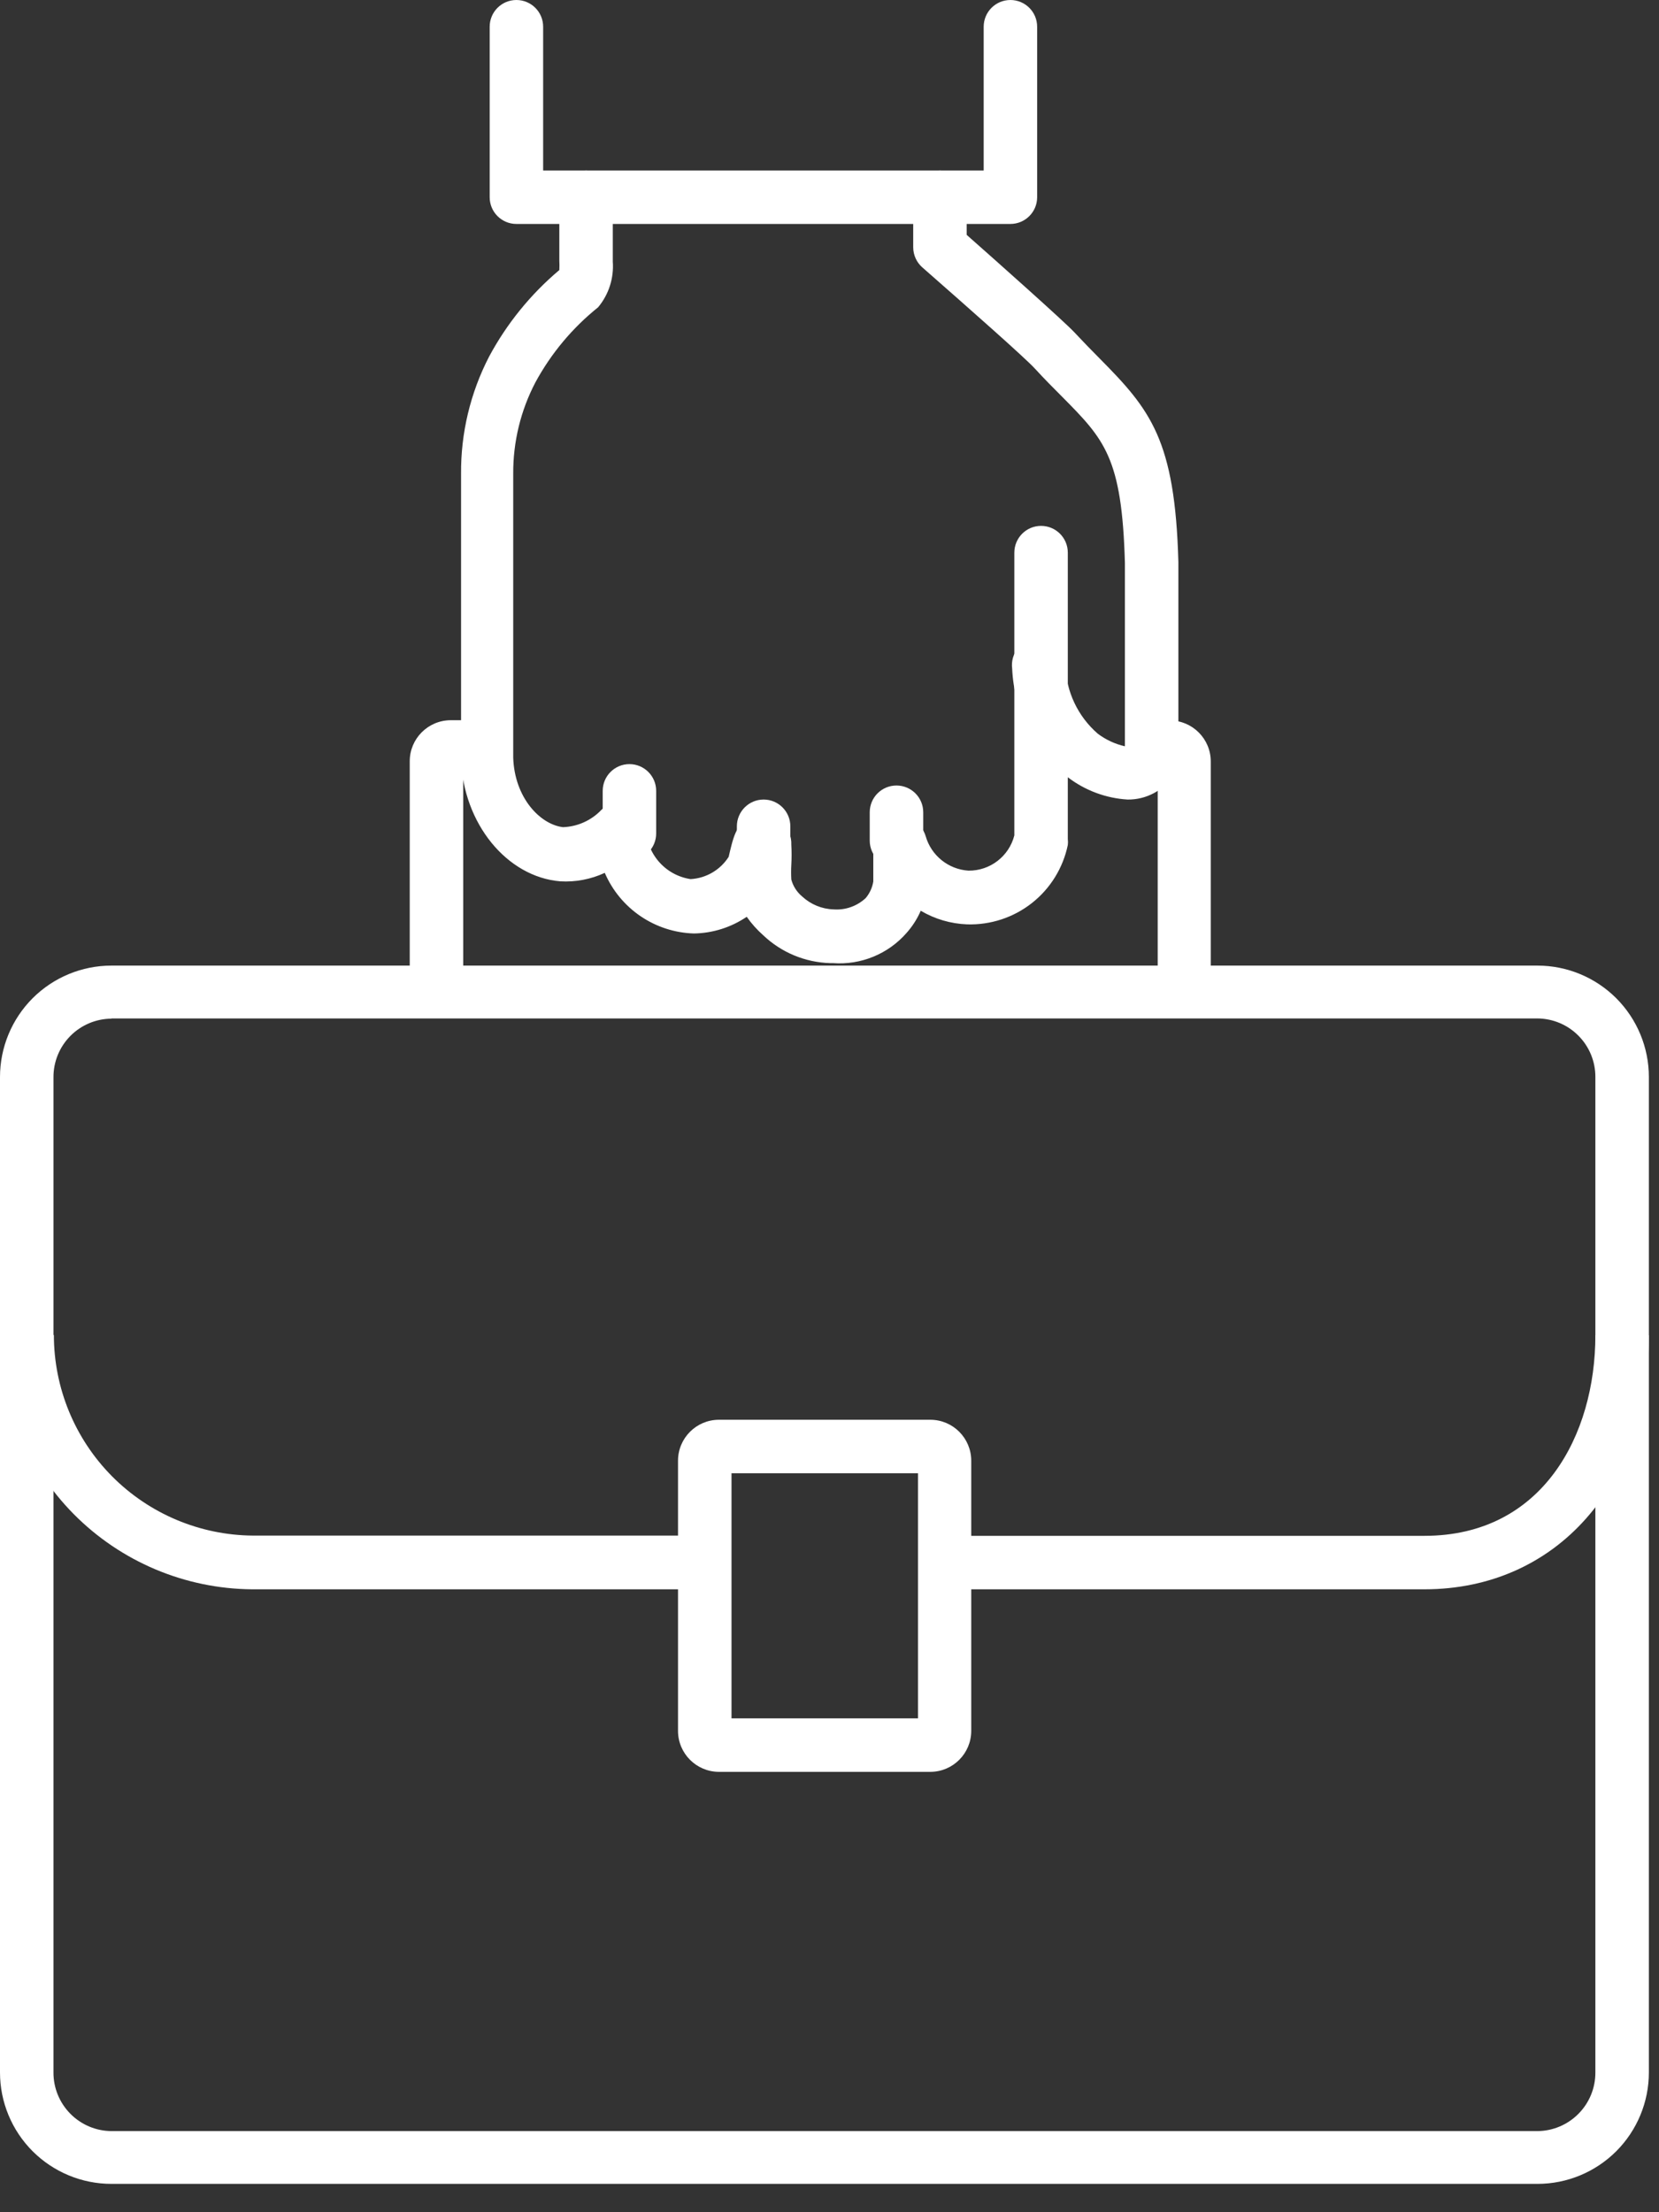
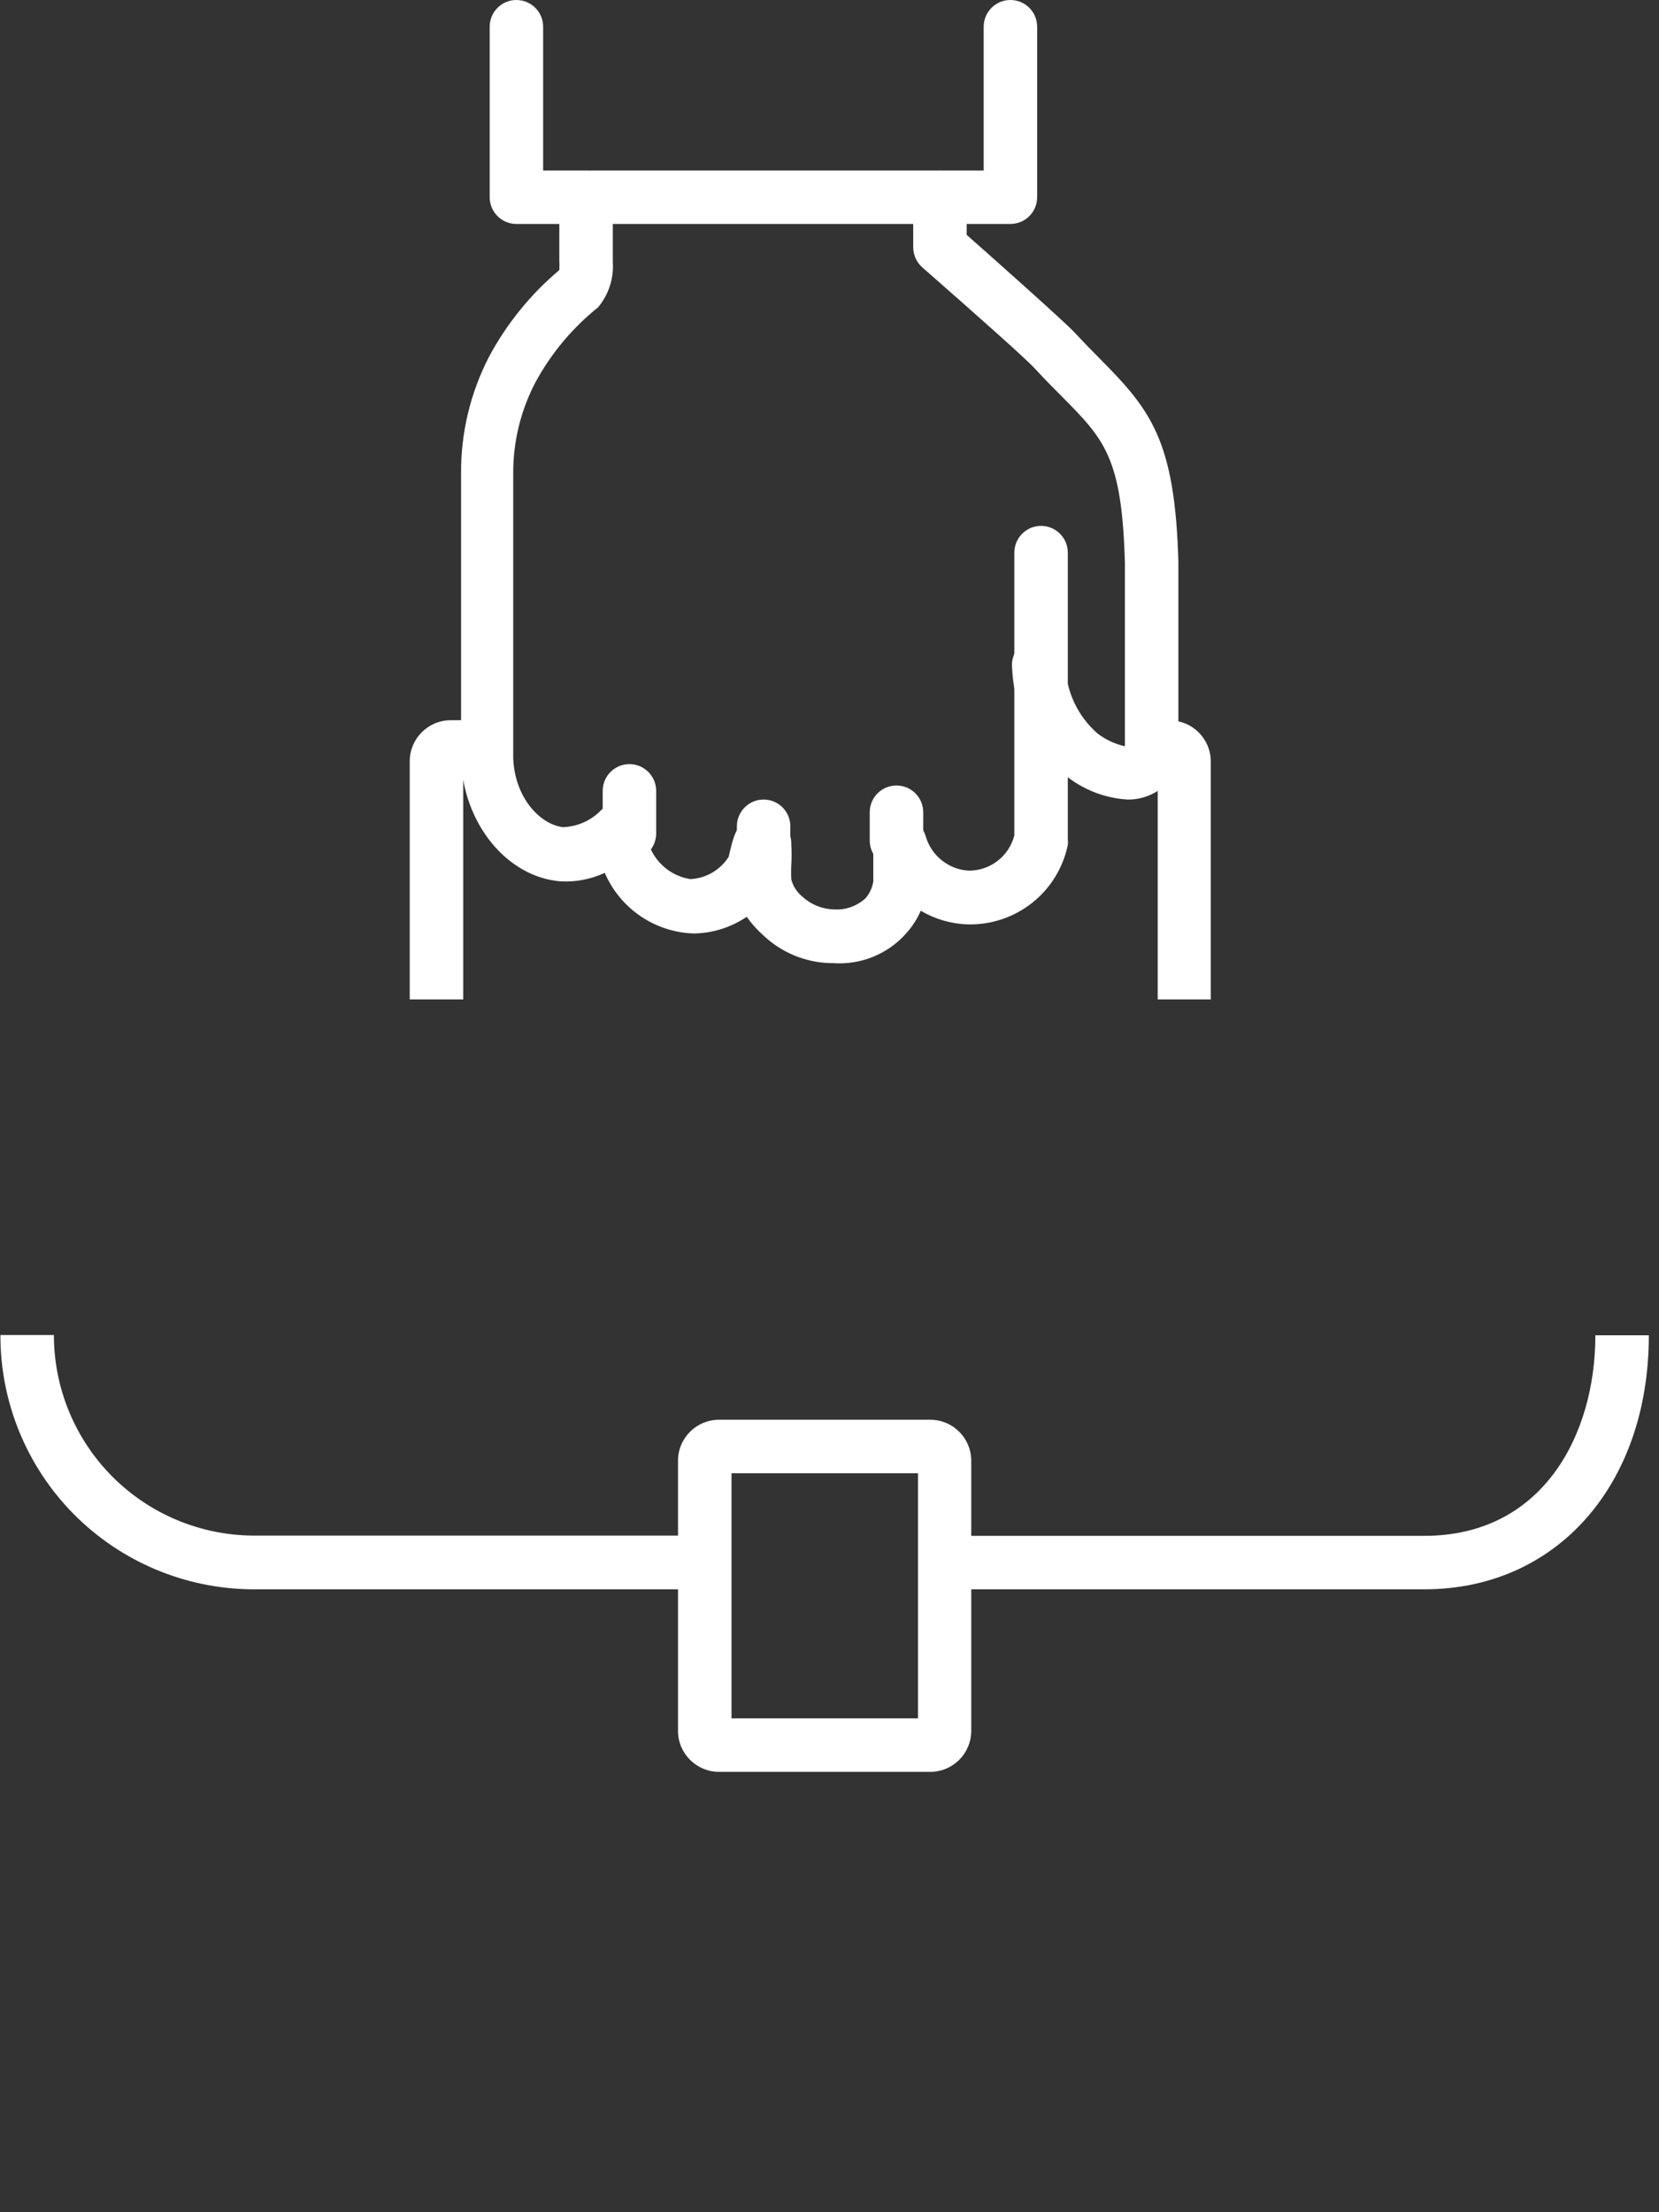
<svg xmlns="http://www.w3.org/2000/svg" width="48" height="64" viewBox="0 0 48 64" fill="none">
  <rect x="0" y="0" width="48" height="64" fill="#333333" stroke="none" />
  <path d="M24.1 27.863H24.016C23.294 27.842 22.605 27.555 22.082 27.057C21.903 26.898 21.742 26.719 21.605 26.523C21.154 26.829 20.623 26.997 20.077 27.006C19.525 26.989 18.989 26.816 18.532 26.505C18.075 26.194 17.717 25.76 17.498 25.252C17.095 25.439 16.652 25.523 16.209 25.497C14.662 25.368 13.405 23.821 13.34 21.971L13.34 13.712C13.33 12.531 13.609 11.364 14.152 10.315C14.665 9.36 15.354 8.511 16.183 7.813C16.188 7.721 16.188 7.628 16.183 7.536V5.706C16.183 5.278 16.53 4.932 16.957 4.932C17.384 4.932 17.73 5.278 17.73 5.706V7.569C17.765 8.048 17.613 8.521 17.305 8.89C16.563 9.485 15.948 10.221 15.494 11.056C15.064 11.875 14.843 12.787 14.849 13.712V21.919C14.887 23.08 15.629 23.854 16.293 23.931L16.293 23.93C16.714 23.914 17.112 23.734 17.402 23.428C17.618 23.232 17.927 23.174 18.199 23.279C18.472 23.384 18.662 23.634 18.691 23.924C18.686 24.678 19.235 25.32 19.981 25.433C20.43 25.408 20.841 25.168 21.083 24.788L21.122 24.62C21.244 24.117 21.367 23.64 21.972 23.64H21.973C22.205 23.595 22.446 23.658 22.626 23.813C22.806 23.968 22.905 24.197 22.895 24.434C22.906 24.629 22.906 24.825 22.895 25.02C22.887 25.162 22.887 25.304 22.895 25.445C22.946 25.638 23.057 25.809 23.21 25.936C23.458 26.166 23.781 26.299 24.119 26.309C24.461 26.334 24.797 26.215 25.048 25.981C25.163 25.844 25.238 25.679 25.267 25.503V24.408C25.268 24.024 25.55 23.699 25.93 23.644C26.31 23.589 26.672 23.821 26.782 24.189C26.942 24.75 27.438 25.15 28.02 25.188C28.645 25.195 29.193 24.774 29.348 24.169V15.988C29.348 15.561 29.694 15.214 30.121 15.214C30.549 15.214 30.895 15.561 30.895 15.988V24.272C30.902 24.33 30.902 24.389 30.895 24.446C30.757 25.111 30.389 25.706 29.857 26.125C29.324 26.545 28.659 26.763 27.981 26.742C27.508 26.724 27.047 26.589 26.64 26.348C26.538 26.584 26.398 26.801 26.227 26.993C25.694 27.601 24.907 27.923 24.1 27.863Z" fill="white" />
  <path d="M32.624 23.131C31.997 23.093 31.396 22.869 30.896 22.487C29.927 21.723 29.338 20.574 29.285 19.341C29.257 19.13 29.318 18.916 29.453 18.752C29.588 18.587 29.784 18.485 29.997 18.47C30.209 18.455 30.418 18.528 30.575 18.672C30.732 18.816 30.822 19.018 30.825 19.231C30.842 20 31.184 20.727 31.767 21.23C31.999 21.403 32.264 21.526 32.547 21.59V16.285C32.463 13.229 31.954 12.713 30.722 11.469C30.484 11.231 30.22 10.966 29.942 10.663C29.665 10.36 28.118 8.993 26.686 7.736C26.519 7.59 26.423 7.378 26.422 7.156V5.706C26.422 5.278 26.769 4.932 27.196 4.932C27.623 4.932 27.969 5.278 27.969 5.706V6.795C28.788 7.517 30.78 9.29 31.077 9.606C31.373 9.921 31.593 10.147 31.818 10.373C33.288 11.856 33.998 12.726 34.094 16.259V21.991L34.094 21.99C34.093 22.144 34.046 22.295 33.958 22.422C33.664 22.871 33.161 23.138 32.624 23.131Z" fill="white" />
  <path d="M18.211 24.885C17.784 24.885 17.438 24.539 17.438 24.112V22.88C17.438 22.453 17.784 22.106 18.211 22.106C18.639 22.106 18.985 22.453 18.985 22.88V24.112C18.985 24.317 18.904 24.514 18.758 24.659C18.613 24.804 18.416 24.885 18.211 24.885Z" fill="white" />
  <path d="M22.094 25.503C21.667 25.503 21.32 25.157 21.32 24.73V23.905C21.32 23.478 21.667 23.131 22.094 23.131C22.521 23.131 22.867 23.478 22.867 23.905V24.73C22.867 25.157 22.521 25.503 22.094 25.503Z" fill="white" />
  <path d="M25.938 25.091C25.51 25.091 25.164 24.745 25.164 24.317V23.499C25.164 23.071 25.51 22.725 25.938 22.725C26.365 22.725 26.712 23.071 26.712 23.499V24.324C26.708 24.748 26.363 25.091 25.938 25.091Z" fill="white" />
  <path d="M13.403 28.914H11.855V22.023C11.855 21.37 12.383 20.84 13.036 20.836H14.467V22.384H13.403L13.403 28.914Z" fill="white" />
  <path d="M35.044 28.914H33.496V22.023C33.496 22.145 33.556 22.258 33.657 22.326V20.843L33.851 20.843C34.503 20.846 35.031 21.377 35.031 22.029V28.927L35.044 28.914Z" fill="white" />
  <path d="M41.214 45.979H27.676V44.432H41.214C44.631 44.432 46.159 41.518 46.159 38.63H47.706C47.706 42.956 45.037 45.979 41.214 45.979L41.214 45.979Z" fill="white" />
  <path d="M26.922 51.26H20.797C20.144 51.256 19.617 50.726 19.617 50.074V42.26C19.617 41.607 20.144 41.077 20.797 41.074H26.922C27.574 41.077 28.101 41.607 28.101 42.26V50.074C28.101 50.726 27.574 51.256 26.922 51.26ZM21.165 49.713H26.561V42.621H21.165V49.713Z" fill="white" />
-   <path d="M20.184 45.979H7.29C5.351 45.963 3.497 45.181 2.133 43.803C0.769 42.424 0.007 40.562 0.012 38.623H1.559C1.559 40.154 2.164 41.623 3.242 42.71C4.321 43.797 5.785 44.413 7.316 44.425H20.21V45.973L20.184 45.979Z" fill="white" />
-   <path d="M44.484 63.18H3.223C2.369 63.18 1.549 62.84 0.944 62.236C0.34 61.631 0 60.812 0 59.957V31.159C0 30.304 0.34 29.484 0.944 28.879C1.549 28.275 2.369 27.935 3.223 27.935H44.484C45.339 27.935 46.158 28.275 46.763 28.879C47.367 29.484 47.707 30.304 47.707 31.159V59.957C47.707 60.811 47.367 61.631 46.763 62.236C46.158 62.84 45.339 63.18 44.484 63.18ZM3.223 29.47H3.223C2.776 29.473 2.349 29.654 2.035 29.971C1.721 30.289 1.545 30.718 1.547 31.165V59.957C1.545 60.404 1.721 60.833 2.035 61.151C2.349 61.469 2.776 61.65 3.223 61.653H44.483C44.93 61.65 45.357 61.469 45.671 61.151C45.986 60.833 46.161 60.404 46.159 59.957V31.159C46.161 30.712 45.986 30.283 45.671 29.965C45.357 29.647 44.93 29.467 44.483 29.464H3.223L3.223 29.47Z" fill="white" />
+   <path d="M20.184 45.979H7.29C5.351 45.963 3.497 45.181 2.133 43.803C0.769 42.424 0.007 40.562 0.012 38.623H1.559C1.559 40.154 2.164 41.623 3.242 42.71C4.321 43.797 5.785 44.413 7.316 44.425H20.21V45.973Z" fill="white" />
  <path d="M29.234 6.479H14.941C14.514 6.479 14.168 6.133 14.168 5.706V0.774C14.168 0.346 14.514 0 14.941 0C15.369 0 15.715 0.346 15.715 0.774V4.932H28.461V0.774C28.461 0.346 28.807 0 29.234 0C29.661 0 30.008 0.346 30.008 0.774V5.706C30.008 6.133 29.661 6.479 29.234 6.479H29.234Z" fill="white" />
</svg>